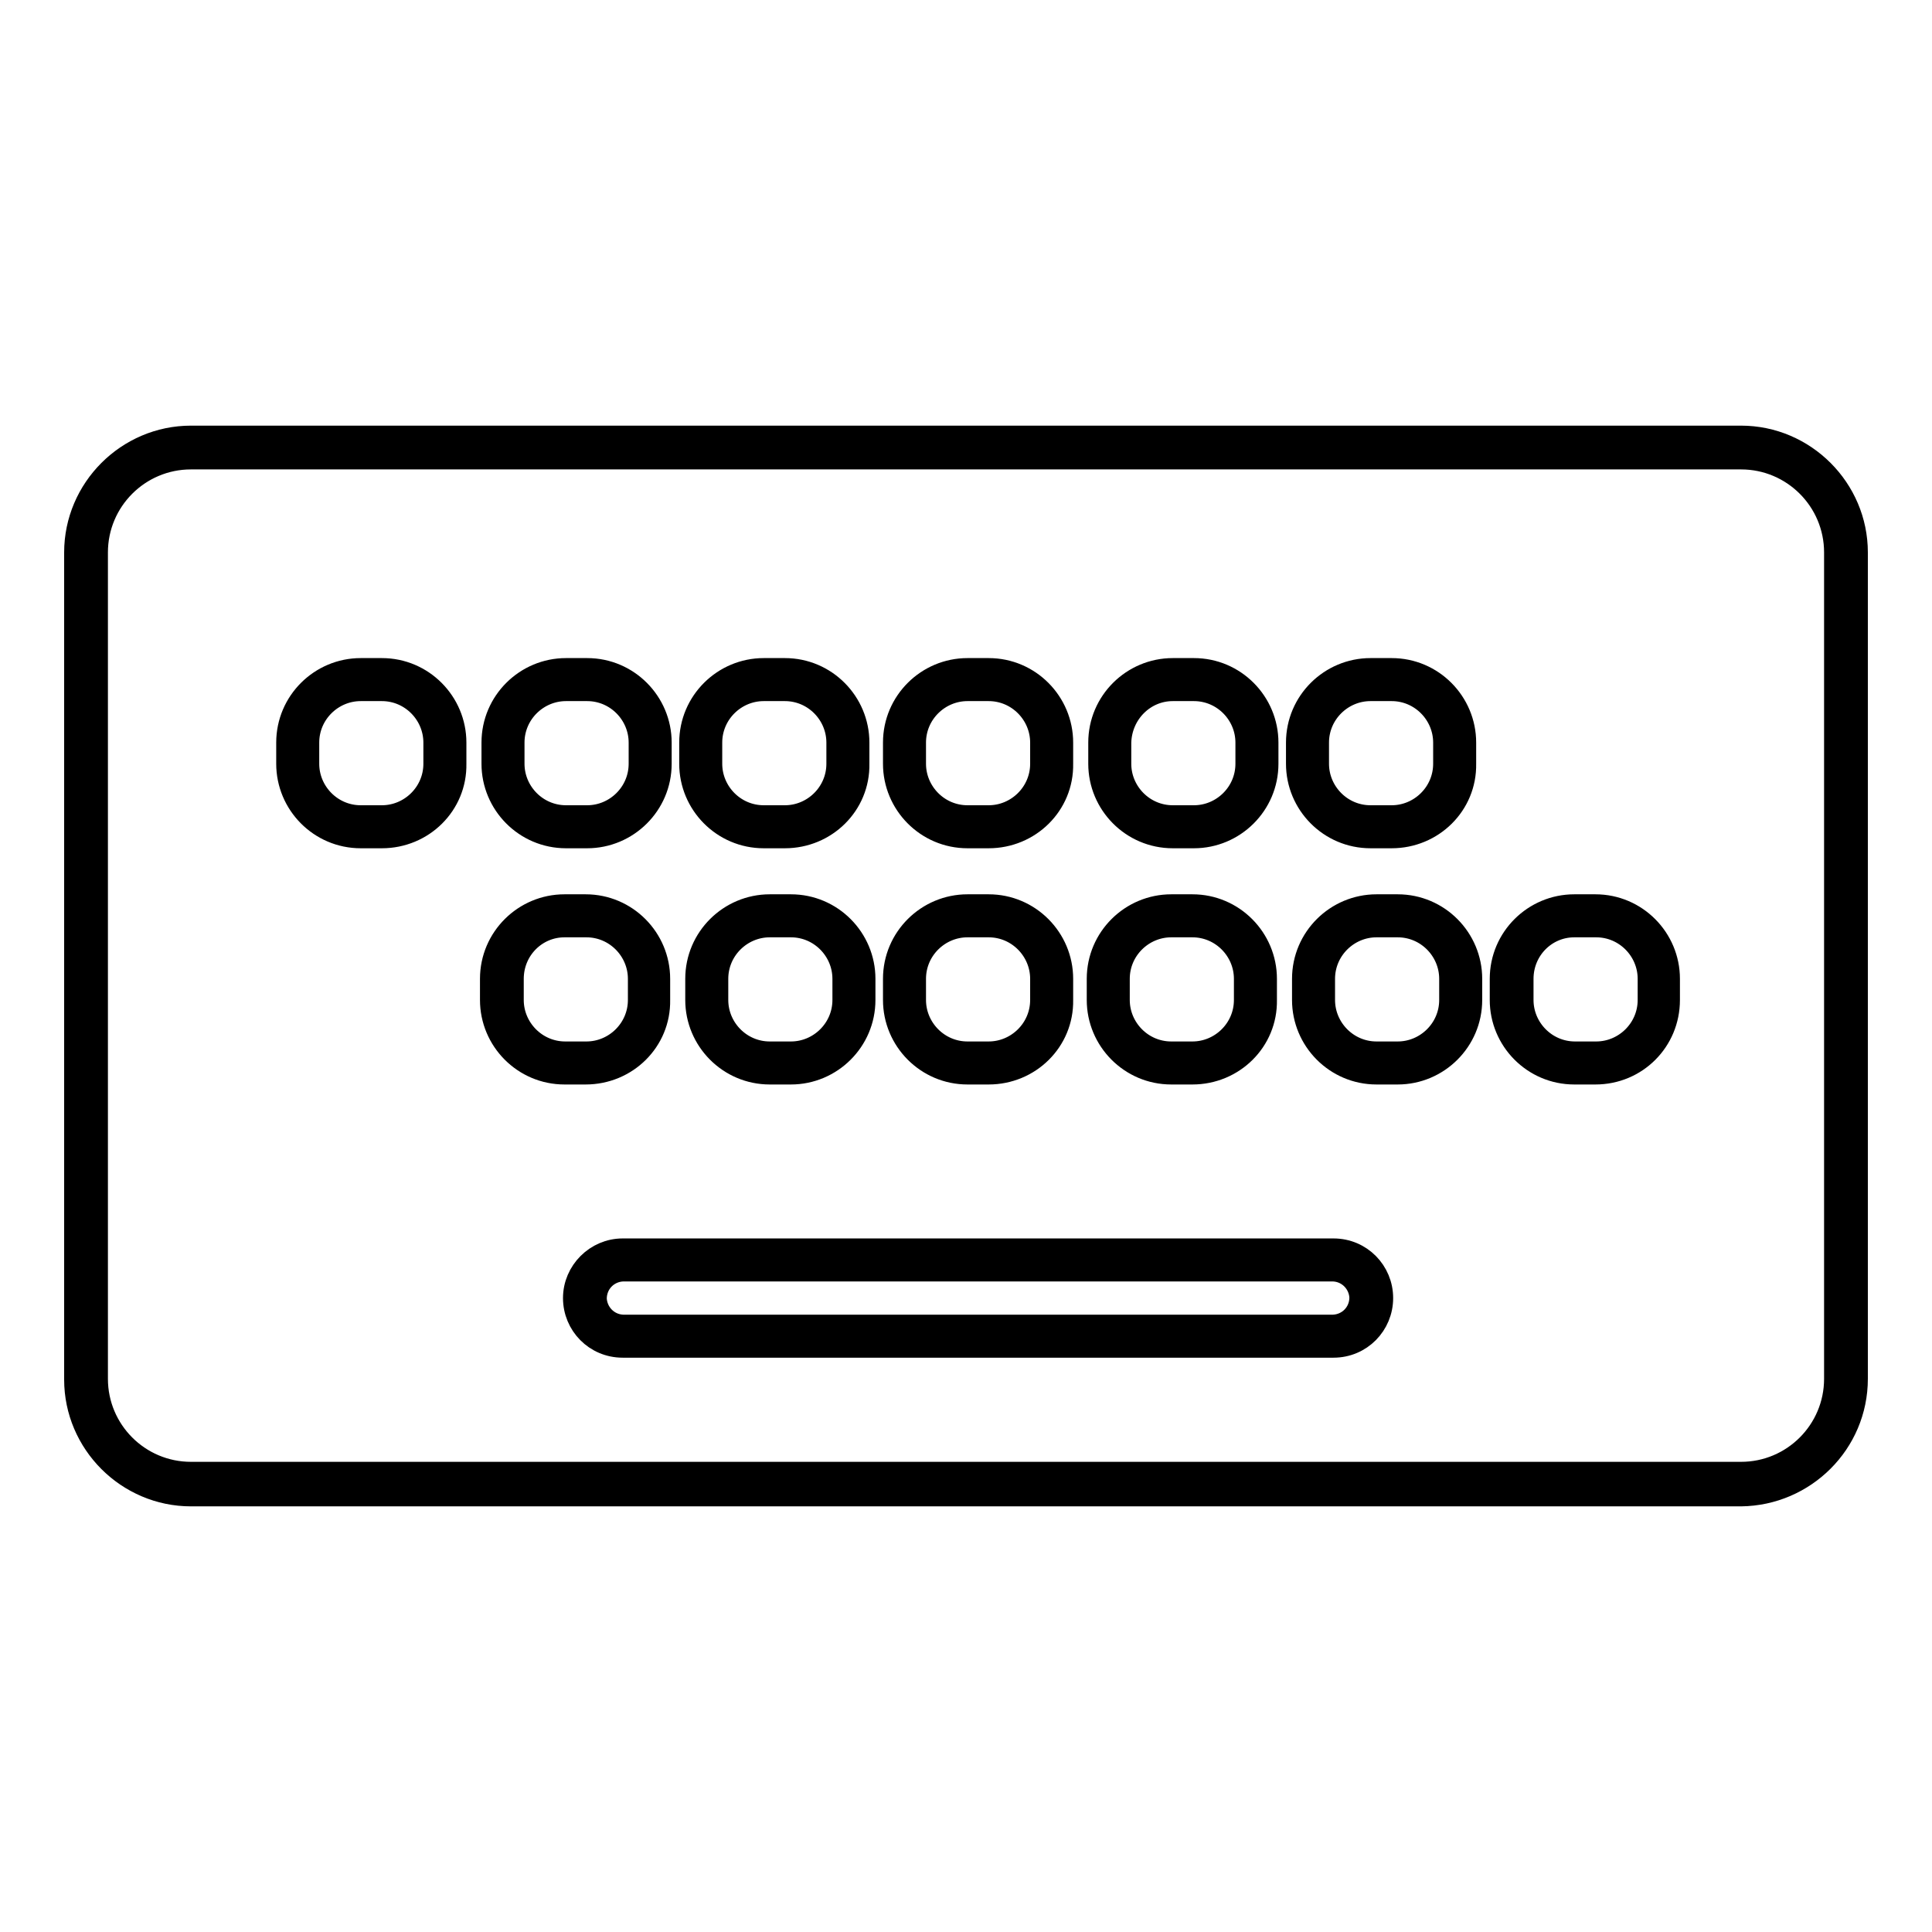
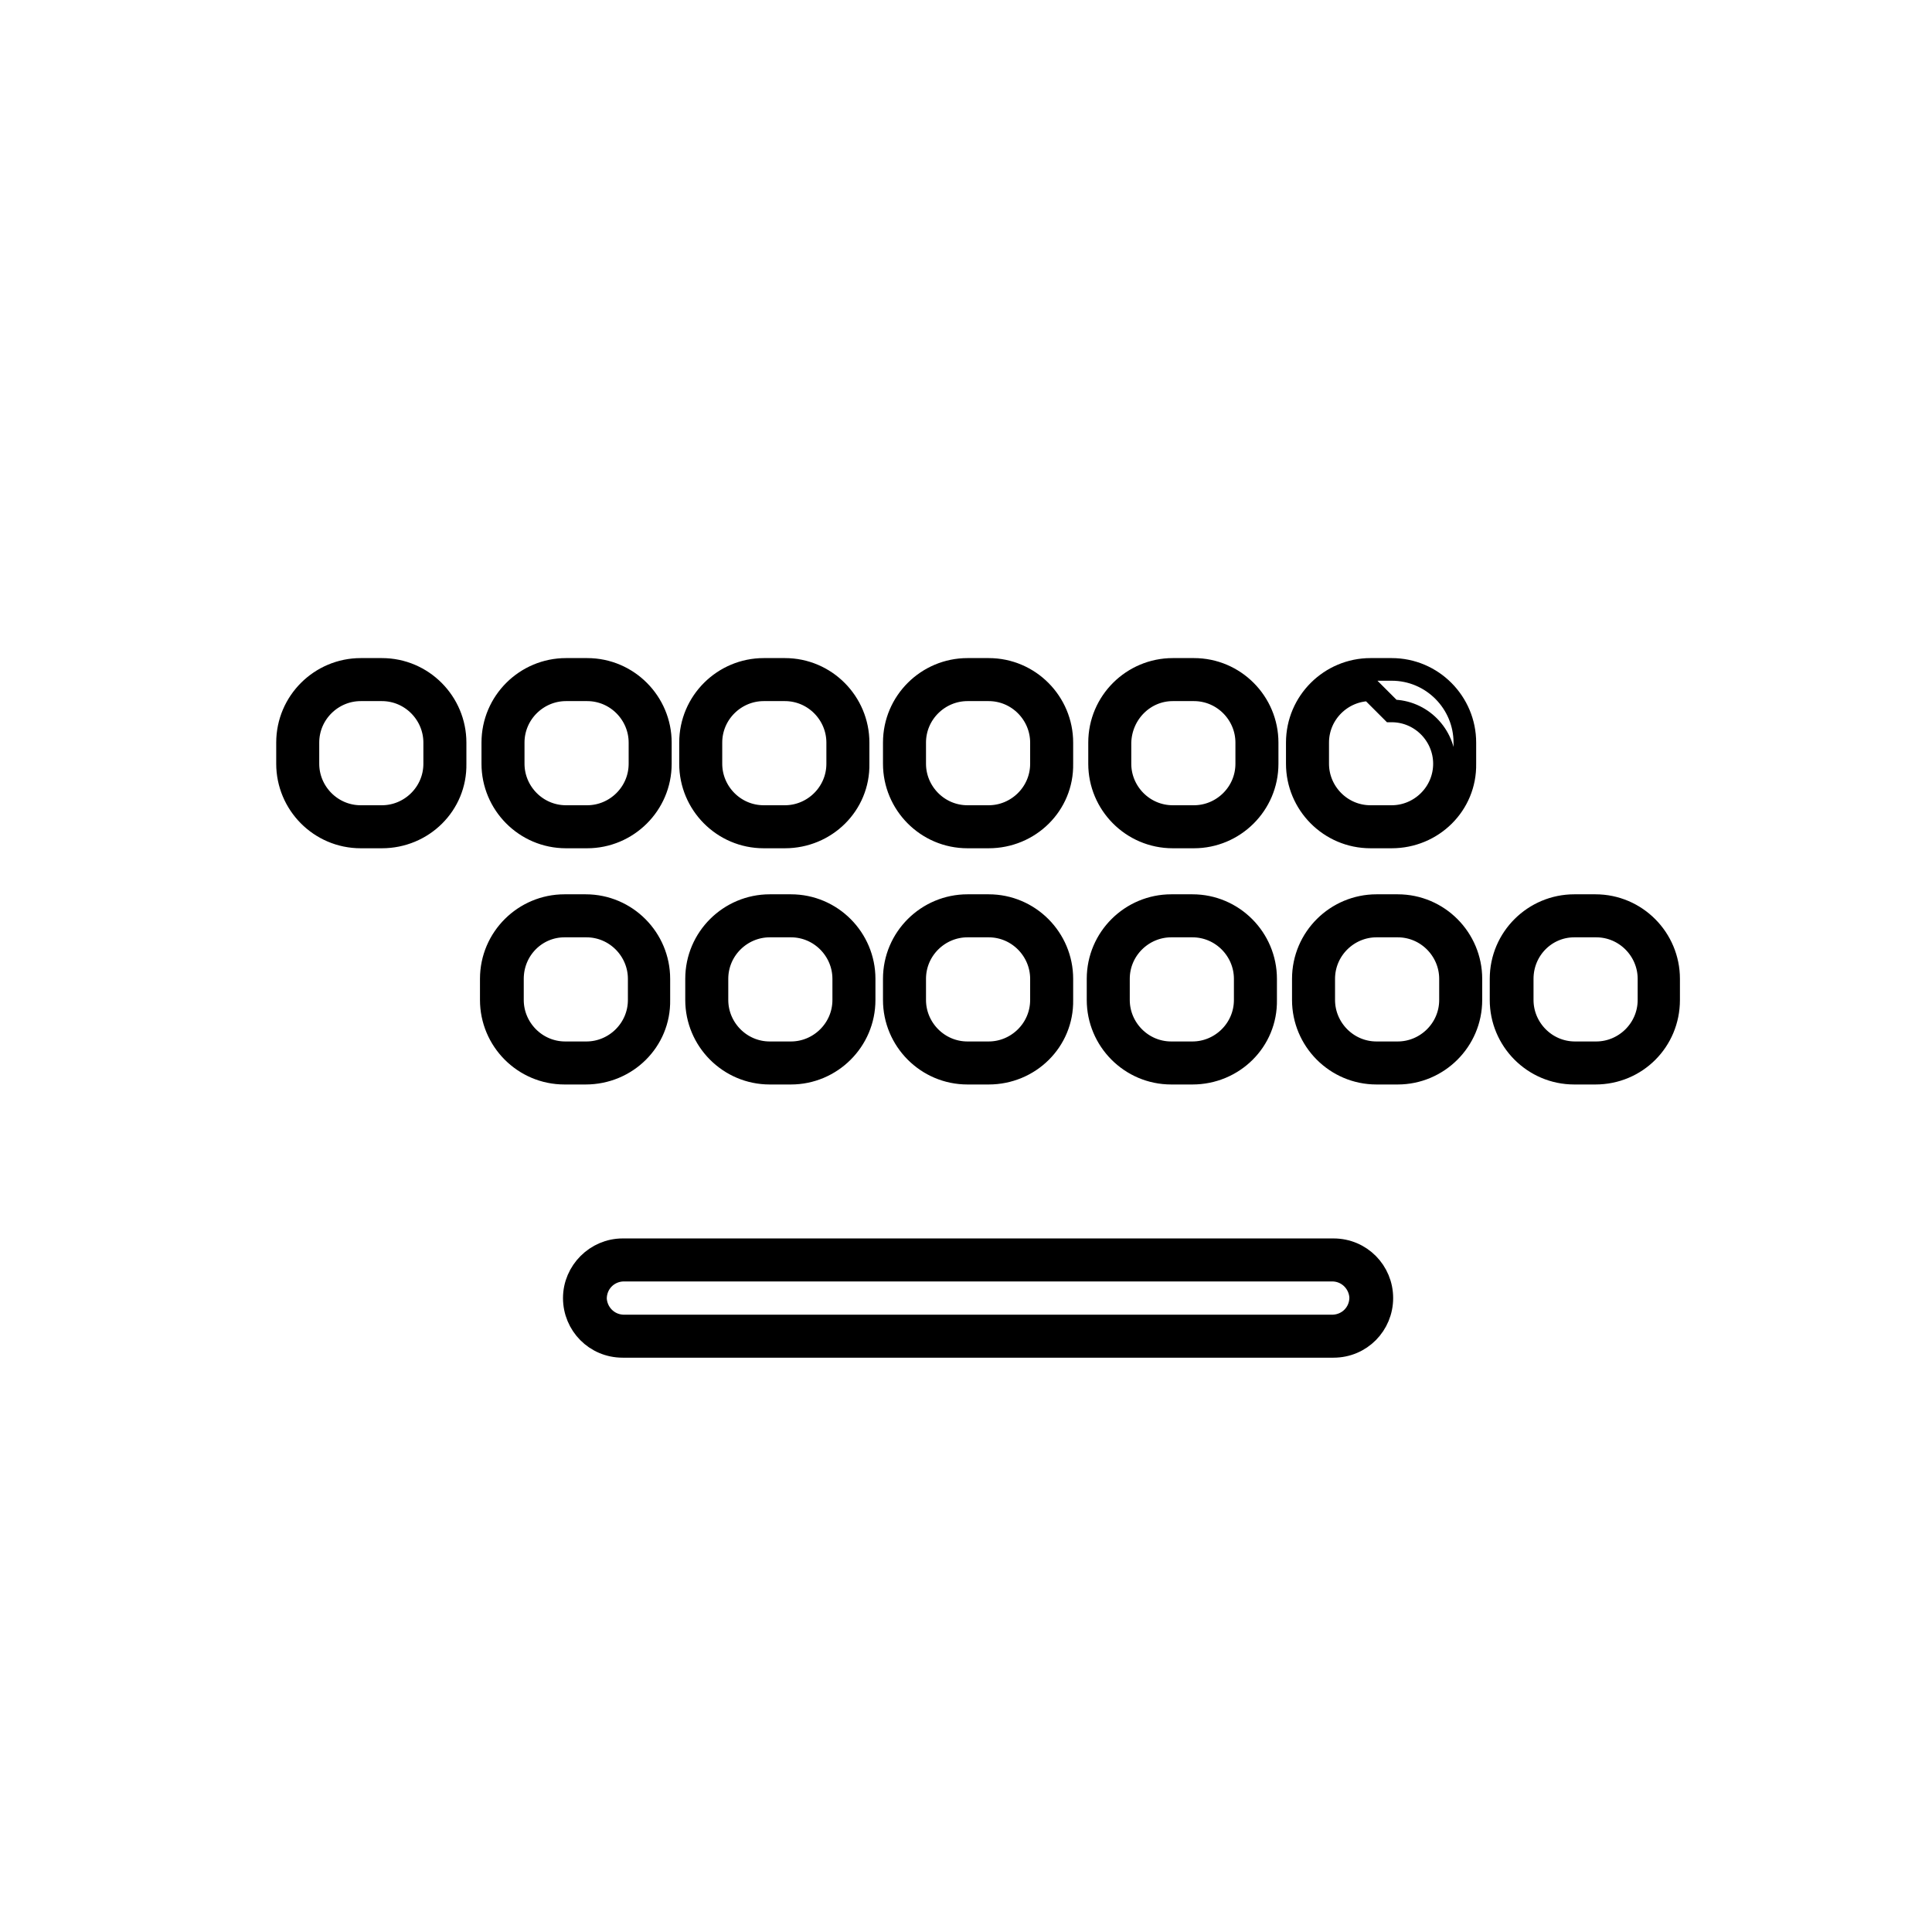
<svg xmlns="http://www.w3.org/2000/svg" version="1.1" x="0px" y="0px" viewBox="0 0 256 256" enable-background="new 0 0 256 256" xml:space="preserve">
  <g>
-     <path stroke-width="3" fill-opacity="0" stroke="#000000" d="M230.7,198.1H25.3c-8.4,0-15.3-6.9-15.3-15.3V73.2c0-8.4,6.9-15.3,15.3-15.3h205.4 c8.4,0,15.3,6.9,15.3,15.3v109.5C246,191.2,239.1,198,230.7,198.1z M25.3,60.7c-6.9,0-12.5,5.6-12.5,12.5v109.5 c0,6.9,5.6,12.5,12.5,12.5h205.4c6.9,0,12.5-5.6,12.5-12.5V73.2c0-6.9-5.6-12.5-12.5-12.5H25.3z" />
-     <path stroke-width="3" fill-opacity="0" stroke="#000000" d="M176.7,178.4H82.5c-3.6,0-6.4-2.9-6.4-6.4s2.9-6.4,6.4-6.4l0,0h94.2c3.6,0,6.4,2.9,6.4,6.4 S180.3,178.4,176.7,178.4z M82.5,168.3c-2,0.1-3.6,1.7-3.6,3.8c0.1,1.9,1.6,3.5,3.6,3.6h94.2c2-0.1,3.6-1.7,3.6-3.8 c-0.1-1.9-1.6-3.5-3.6-3.6H82.5z M50.6,110.9h-2.8c-5.4,0-9.7-4.4-9.7-9.7v-2.8c0-5.4,4.4-9.7,9.7-9.7h2.8c5.4,0,9.7,4.4,9.7,9.7 v2.8C60.4,106.6,56,110.9,50.6,110.9z M47.8,91.4c-3.8,0-7,3.1-7,7v2.8c0,3.8,3.1,7,7,7h2.8c3.8,0,7-3.1,7-7v-2.8c0-3.8-3.1-7-7-7 L47.8,91.4z M77.8,110.9H75c-5.4,0-9.7-4.4-9.7-9.7v-2.8c0-5.4,4.4-9.7,9.7-9.7h2.8c5.4,0,9.7,4.4,9.7,9.7v2.8 C87.5,106.6,83.1,110.9,77.8,110.9z M75,91.4c-3.8,0-7,3.1-7,7v2.8c0,3.8,3.1,7,7,7h2.8c3.8,0,7-3.1,7-7v-2.8c0-3.8-3.1-7-7-7 L75,91.4z M104,110.9h-2.8c-5.4,0-9.7-4.4-9.7-9.7v-2.8c0-5.4,4.4-9.7,9.7-9.7h2.8c5.4,0,9.7,4.4,9.7,9.7v2.8 C113.8,106.6,109.4,110.9,104,110.9z M101.2,91.4c-3.8,0-7,3.1-7,7v2.8c0,3.8,3.1,7,7,7h2.8c3.8,0,7-3.1,7-7v-2.8c0-3.8-3.1-7-7-7 L101.2,91.4z M131,110.9h-2.8c-5.4,0-9.7-4.4-9.7-9.7v-2.8c0-5.4,4.4-9.7,9.7-9.7h2.8c5.4,0,9.7,4.4,9.7,9.7v2.8 C140.8,106.6,136.4,110.9,131,110.9z M128.2,91.4c-3.8,0-7,3.1-7,7v2.8c0,3.8,3.1,7,7,7h2.8c3.8,0,7-3.1,7-7v-2.8c0-3.8-3.1-7-7-7 L128.2,91.4z M158.2,110.9h-2.8c-5.4,0-9.7-4.4-9.7-9.7v-2.8c0-5.4,4.4-9.7,9.7-9.7h2.8c5.4,0,9.7,4.4,9.7,9.7v2.8 C167.9,106.6,163.5,110.9,158.2,110.9z M155.4,91.4c-3.8,0-6.9,3.1-7,7v2.8c0,3.8,3.1,7,7,7h2.8c3.8,0,7-3.1,7-7v-2.8 c0-3.8-3.1-7-7-7L155.4,91.4z M184.4,110.9h-2.8c-5.4,0-9.7-4.4-9.7-9.7v-2.8c0-5.4,4.4-9.7,9.7-9.7h2.8c5.4,0,9.7,4.4,9.7,9.7v2.8 C194.2,106.6,189.8,110.9,184.4,110.9z M181.6,91.4c-3.8,0-7,3.1-7,7v2.8c0,3.8,3.1,7,7,7h2.8c3.8,0,7-3.1,7-7v-2.8 c0-3.8-3.1-7-7-7L181.6,91.4z M77.6,142.2h-2.8c-5.4,0-9.7-4.4-9.7-9.7l0,0v-2.8c0-5.4,4.4-9.7,9.7-9.7h2.8c5.4,0,9.7,4.4,9.7,9.7 v2.8C87.4,137.9,83,142.2,77.6,142.2z M74.8,122.7c-3.8,0-6.9,3.1-6.9,7v2.8c0,3.8,3.1,7,7,7h2.8c3.8,0,7-3.1,7-7v-2.8 c0-3.8-3.1-7-7-7H74.8z M104.8,142.2H102c-5.4,0-9.7-4.4-9.7-9.7l0,0v-2.8c0-5.4,4.4-9.7,9.7-9.7h2.8c5.4,0,9.7,4.4,9.7,9.7v2.8 C114.5,137.9,110.1,142.2,104.8,142.2z M102,122.7c-3.8,0-7,3.1-7,7v2.8c0,3.8,3.1,7,7,7h2.8c3.8,0,7-3.1,7-7v-2.8c0-3.8-3.1-7-7-7 H102z M131,142.2h-2.8c-5.4,0-9.7-4.4-9.7-9.7l0,0v-2.8c0-5.4,4.4-9.7,9.7-9.7h2.8c5.4,0,9.7,4.4,9.7,9.7v2.8 C140.8,137.9,136.4,142.2,131,142.2z M128.2,122.7c-3.8,0-7,3.1-7,7v2.8c0,3.8,3.1,7,7,7h2.8c3.8,0,7-3.1,7-7v-2.8c0-3.8-3.1-7-7-7 H128.2z M158,142.2h-2.8c-5.4,0-9.7-4.4-9.7-9.7l0,0v-2.8c0-5.4,4.4-9.7,9.7-9.7h2.8c5.4,0,9.7,4.4,9.7,9.7v2.8 C167.8,137.9,163.4,142.2,158,142.2z M155.2,122.7c-3.8,0-7,3.1-7,7v2.8c0,3.8,3.1,7,7,7h2.8c3.8,0,7-3.1,7-7v-2.8c0-3.8-3.1-7-7-7 H155.2z M185.2,142.2h-2.8c-5.4,0-9.7-4.4-9.7-9.7l0,0v-2.8c0-5.4,4.4-9.7,9.7-9.7h2.8c5.4,0,9.7,4.4,9.7,9.7v2.8 C194.9,137.9,190.5,142.2,185.2,142.2z M182.4,122.7c-3.8,0-7,3.1-7,7v2.8c0,3.8,3.1,7,7,7h2.8c3.8,0,7-3.1,7-7v-2.8 c0-3.8-3.1-7-7-7H182.4z M211.4,142.2h-2.8c-5.4,0-9.7-4.4-9.7-9.7l0,0v-2.8c0-5.4,4.4-9.7,9.7-9.7h2.8c5.4,0,9.7,4.4,9.7,9.7v2.8 C221.1,137.9,216.8,142.2,211.4,142.2z M208.6,122.7c-3.8,0-6.9,3.1-6.9,7v2.8c0,3.8,3.1,7,7,7h2.8c3.8,0,7-3.1,7-7v-2.8 c0-3.8-3.1-7-7-7H208.6z" />
+     <path stroke-width="3" fill-opacity="0" stroke="#000000" d="M176.7,178.4H82.5c-3.6,0-6.4-2.9-6.4-6.4s2.9-6.4,6.4-6.4l0,0h94.2c3.6,0,6.4,2.9,6.4,6.4 S180.3,178.4,176.7,178.4z M82.5,168.3c-2,0.1-3.6,1.7-3.6,3.8c0.1,1.9,1.6,3.5,3.6,3.6h94.2c2-0.1,3.6-1.7,3.6-3.8 c-0.1-1.9-1.6-3.5-3.6-3.6H82.5z M50.6,110.9h-2.8c-5.4,0-9.7-4.4-9.7-9.7v-2.8c0-5.4,4.4-9.7,9.7-9.7h2.8c5.4,0,9.7,4.4,9.7,9.7 v2.8C60.4,106.6,56,110.9,50.6,110.9z M47.8,91.4c-3.8,0-7,3.1-7,7v2.8c0,3.8,3.1,7,7,7h2.8c3.8,0,7-3.1,7-7v-2.8c0-3.8-3.1-7-7-7 L47.8,91.4z M77.8,110.9H75c-5.4,0-9.7-4.4-9.7-9.7v-2.8c0-5.4,4.4-9.7,9.7-9.7h2.8c5.4,0,9.7,4.4,9.7,9.7v2.8 C87.5,106.6,83.1,110.9,77.8,110.9z M75,91.4c-3.8,0-7,3.1-7,7v2.8c0,3.8,3.1,7,7,7h2.8c3.8,0,7-3.1,7-7v-2.8c0-3.8-3.1-7-7-7 L75,91.4z M104,110.9h-2.8c-5.4,0-9.7-4.4-9.7-9.7v-2.8c0-5.4,4.4-9.7,9.7-9.7h2.8c5.4,0,9.7,4.4,9.7,9.7v2.8 C113.8,106.6,109.4,110.9,104,110.9z M101.2,91.4c-3.8,0-7,3.1-7,7v2.8c0,3.8,3.1,7,7,7h2.8c3.8,0,7-3.1,7-7v-2.8c0-3.8-3.1-7-7-7 L101.2,91.4z M131,110.9h-2.8c-5.4,0-9.7-4.4-9.7-9.7v-2.8c0-5.4,4.4-9.7,9.7-9.7h2.8c5.4,0,9.7,4.4,9.7,9.7v2.8 C140.8,106.6,136.4,110.9,131,110.9z M128.2,91.4c-3.8,0-7,3.1-7,7v2.8c0,3.8,3.1,7,7,7h2.8c3.8,0,7-3.1,7-7v-2.8c0-3.8-3.1-7-7-7 L128.2,91.4z M158.2,110.9h-2.8c-5.4,0-9.7-4.4-9.7-9.7v-2.8c0-5.4,4.4-9.7,9.7-9.7h2.8c5.4,0,9.7,4.4,9.7,9.7v2.8 C167.9,106.6,163.5,110.9,158.2,110.9z M155.4,91.4c-3.8,0-6.9,3.1-7,7v2.8c0,3.8,3.1,7,7,7h2.8c3.8,0,7-3.1,7-7v-2.8 c0-3.8-3.1-7-7-7L155.4,91.4z M184.4,110.9h-2.8c-5.4,0-9.7-4.4-9.7-9.7v-2.8c0-5.4,4.4-9.7,9.7-9.7h2.8c5.4,0,9.7,4.4,9.7,9.7v2.8 C194.2,106.6,189.8,110.9,184.4,110.9z M181.6,91.4c-3.8,0-7,3.1-7,7v2.8c0,3.8,3.1,7,7,7h2.8c3.8,0,7-3.1,7-7c0-3.8-3.1-7-7-7L181.6,91.4z M77.6,142.2h-2.8c-5.4,0-9.7-4.4-9.7-9.7l0,0v-2.8c0-5.4,4.4-9.7,9.7-9.7h2.8c5.4,0,9.7,4.4,9.7,9.7 v2.8C87.4,137.9,83,142.2,77.6,142.2z M74.8,122.7c-3.8,0-6.9,3.1-6.9,7v2.8c0,3.8,3.1,7,7,7h2.8c3.8,0,7-3.1,7-7v-2.8 c0-3.8-3.1-7-7-7H74.8z M104.8,142.2H102c-5.4,0-9.7-4.4-9.7-9.7l0,0v-2.8c0-5.4,4.4-9.7,9.7-9.7h2.8c5.4,0,9.7,4.4,9.7,9.7v2.8 C114.5,137.9,110.1,142.2,104.8,142.2z M102,122.7c-3.8,0-7,3.1-7,7v2.8c0,3.8,3.1,7,7,7h2.8c3.8,0,7-3.1,7-7v-2.8c0-3.8-3.1-7-7-7 H102z M131,142.2h-2.8c-5.4,0-9.7-4.4-9.7-9.7l0,0v-2.8c0-5.4,4.4-9.7,9.7-9.7h2.8c5.4,0,9.7,4.4,9.7,9.7v2.8 C140.8,137.9,136.4,142.2,131,142.2z M128.2,122.7c-3.8,0-7,3.1-7,7v2.8c0,3.8,3.1,7,7,7h2.8c3.8,0,7-3.1,7-7v-2.8c0-3.8-3.1-7-7-7 H128.2z M158,142.2h-2.8c-5.4,0-9.7-4.4-9.7-9.7l0,0v-2.8c0-5.4,4.4-9.7,9.7-9.7h2.8c5.4,0,9.7,4.4,9.7,9.7v2.8 C167.8,137.9,163.4,142.2,158,142.2z M155.2,122.7c-3.8,0-7,3.1-7,7v2.8c0,3.8,3.1,7,7,7h2.8c3.8,0,7-3.1,7-7v-2.8c0-3.8-3.1-7-7-7 H155.2z M185.2,142.2h-2.8c-5.4,0-9.7-4.4-9.7-9.7l0,0v-2.8c0-5.4,4.4-9.7,9.7-9.7h2.8c5.4,0,9.7,4.4,9.7,9.7v2.8 C194.9,137.9,190.5,142.2,185.2,142.2z M182.4,122.7c-3.8,0-7,3.1-7,7v2.8c0,3.8,3.1,7,7,7h2.8c3.8,0,7-3.1,7-7v-2.8 c0-3.8-3.1-7-7-7H182.4z M211.4,142.2h-2.8c-5.4,0-9.7-4.4-9.7-9.7l0,0v-2.8c0-5.4,4.4-9.7,9.7-9.7h2.8c5.4,0,9.7,4.4,9.7,9.7v2.8 C221.1,137.9,216.8,142.2,211.4,142.2z M208.6,122.7c-3.8,0-6.9,3.1-6.9,7v2.8c0,3.8,3.1,7,7,7h2.8c3.8,0,7-3.1,7-7v-2.8 c0-3.8-3.1-7-7-7H208.6z" />
  </g>
</svg>